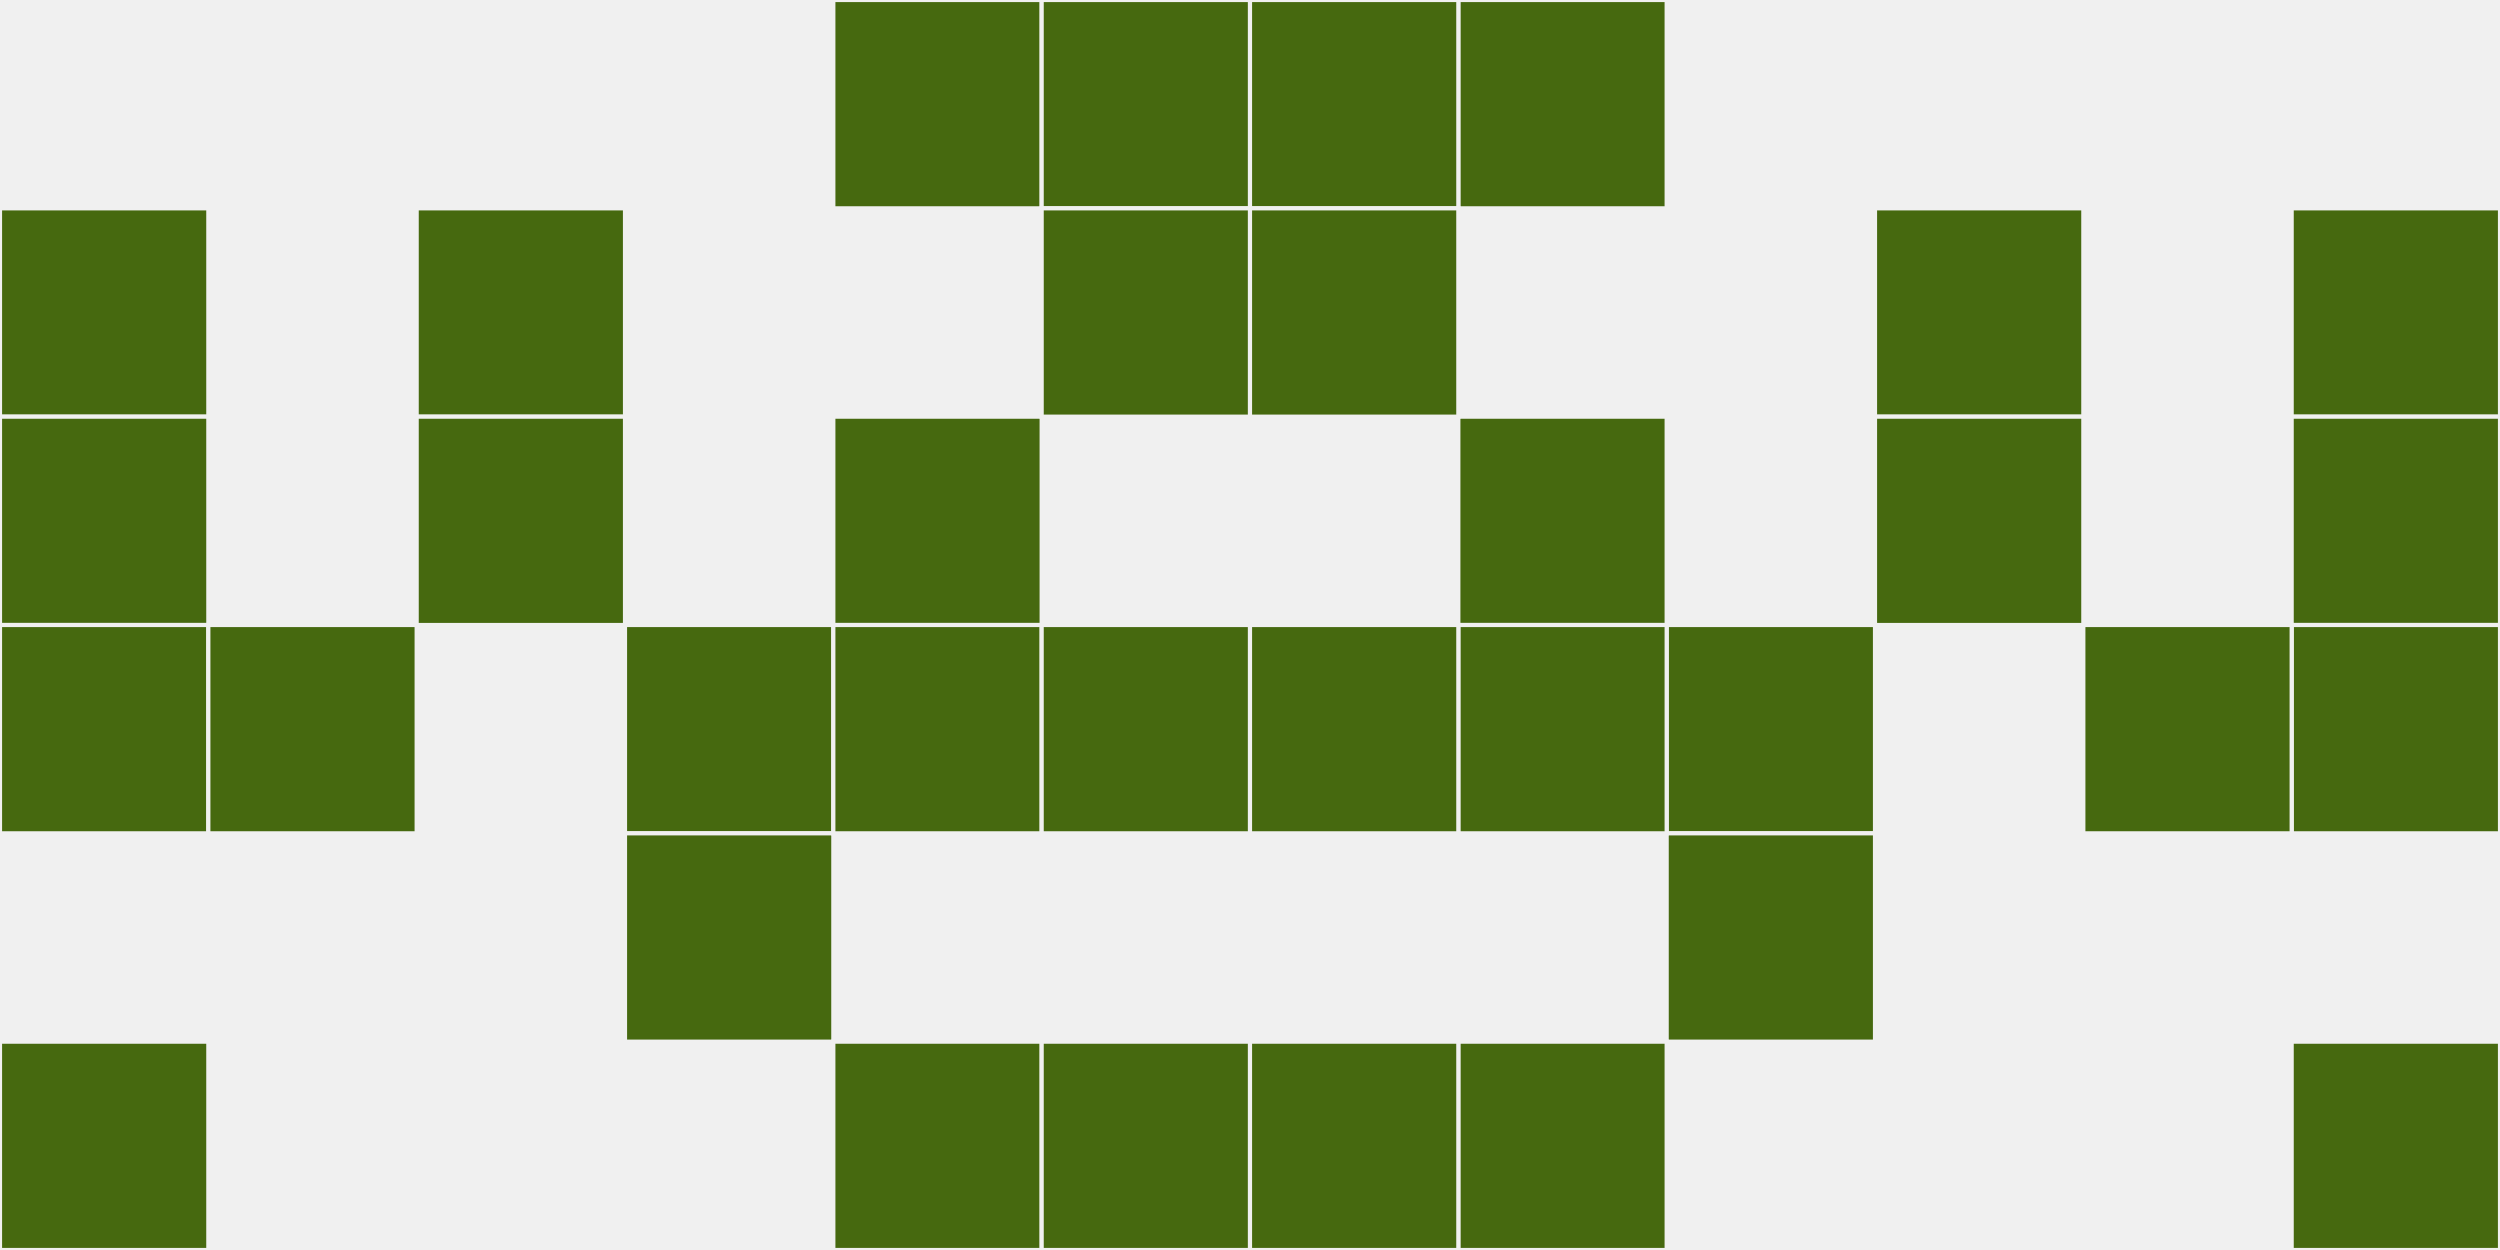
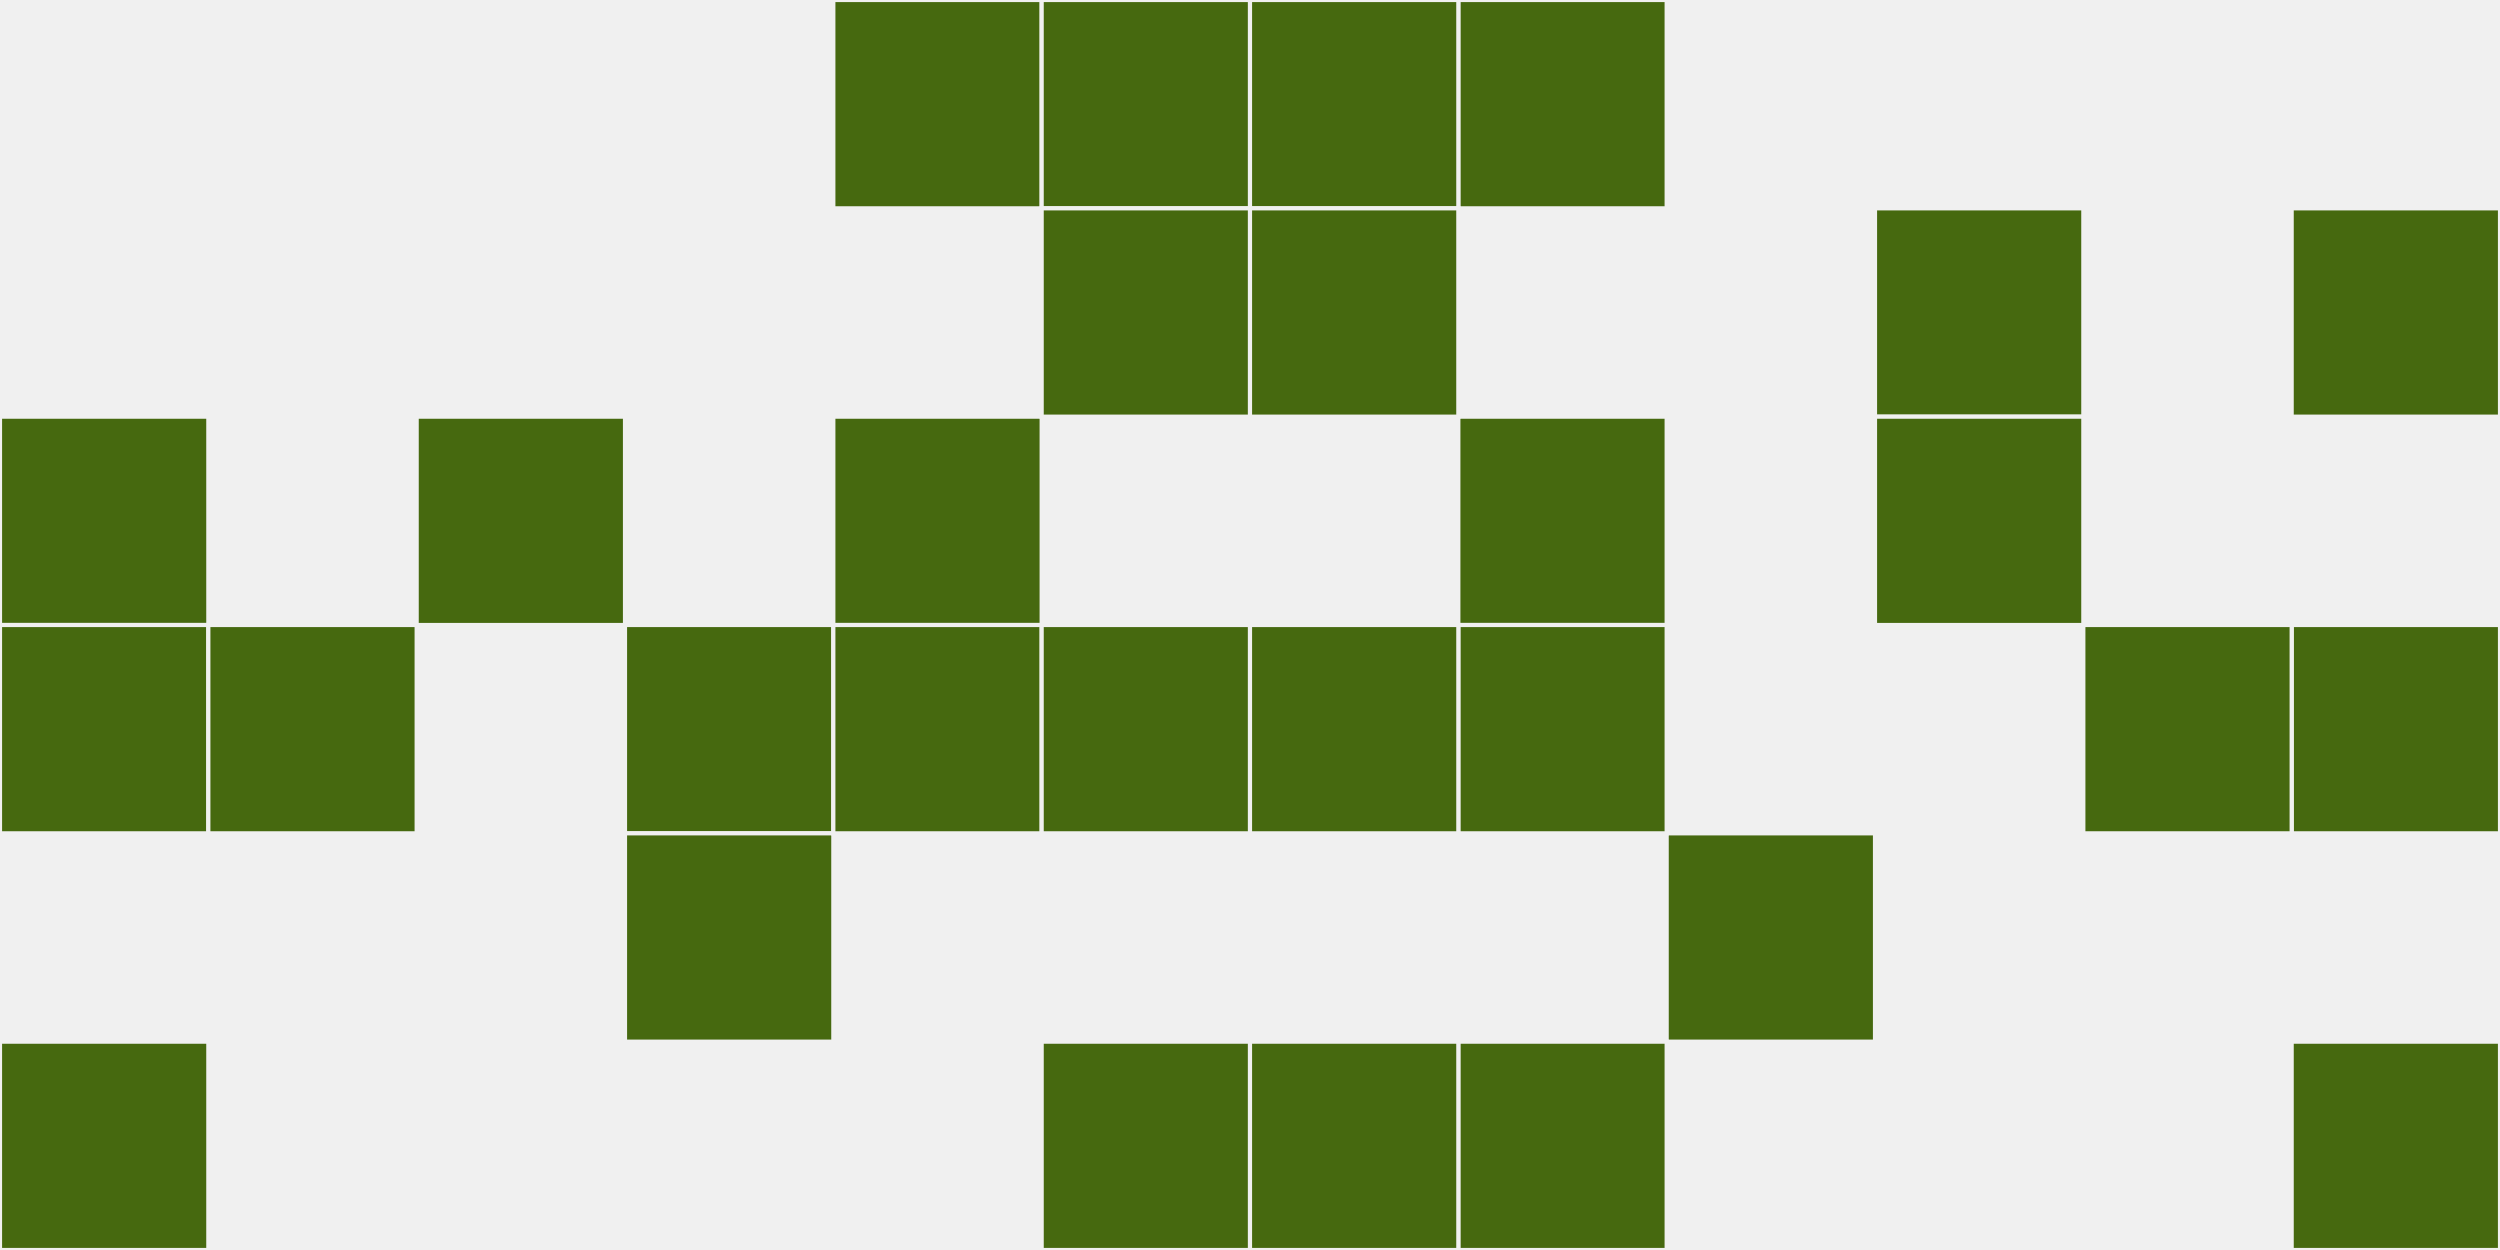
<svg xmlns="http://www.w3.org/2000/svg" width="12" height="6" viewBox="0 0 12 6" viewport-fill="red">
  <rect x="0" y="0" width="12" height="6" fill="#f0f0f0" />
-   <rect x="0" y="1" width="1" height="1" fill="#46690f" stroke="#f0f0f0" stroke-width="0.02" />
  <rect x="11" y="1" width="1" height="1" fill="#46690f" stroke="#f0f0f0" stroke-width="0.02" />
  <rect x="0" y="2" width="1" height="1" fill="#46690f" stroke="#f0f0f0" stroke-width="0.02" />
-   <rect x="11" y="2" width="1" height="1" fill="#46690f" stroke="#f0f0f0" stroke-width="0.02" />
  <rect x="0" y="3" width="1" height="1" fill="#46690f" stroke="#f0f0f0" stroke-width="0.02" />
  <rect x="11" y="3" width="1" height="1" fill="#46690f" stroke="#f0f0f0" stroke-width="0.02" />
  <rect x="0" y="5" width="1" height="1" fill="#46690f" stroke="#f0f0f0" stroke-width="0.02" />
  <rect x="11" y="5" width="1" height="1" fill="#46690f" stroke="#f0f0f0" stroke-width="0.02" />
  <rect x="1" y="3" width="1" height="1" fill="#46690f" stroke="#f0f0f0" stroke-width="0.02" />
  <rect x="10" y="3" width="1" height="1" fill="#46690f" stroke="#f0f0f0" stroke-width="0.02" />
-   <rect x="2" y="1" width="1" height="1" fill="#46690f" stroke="#f0f0f0" stroke-width="0.02" />
  <rect x="9" y="1" width="1" height="1" fill="#46690f" stroke="#f0f0f0" stroke-width="0.02" />
  <rect x="2" y="2" width="1" height="1" fill="#46690f" stroke="#f0f0f0" stroke-width="0.02" />
  <rect x="9" y="2" width="1" height="1" fill="#46690f" stroke="#f0f0f0" stroke-width="0.02" />
  <rect x="3" y="3" width="1" height="1" fill="#46690f" stroke="#f0f0f0" stroke-width="0.02" />
-   <rect x="8" y="3" width="1" height="1" fill="#46690f" stroke="#f0f0f0" stroke-width="0.02" />
  <rect x="3" y="4" width="1" height="1" fill="#46690f" stroke="#f0f0f0" stroke-width="0.02" />
  <rect x="8" y="4" width="1" height="1" fill="#46690f" stroke="#f0f0f0" stroke-width="0.02" />
  <rect x="4" y="0" width="1" height="1" fill="#46690f" stroke="#f0f0f0" stroke-width="0.02" />
  <rect x="7" y="0" width="1" height="1" fill="#46690f" stroke="#f0f0f0" stroke-width="0.02" />
  <rect x="4" y="2" width="1" height="1" fill="#46690f" stroke="#f0f0f0" stroke-width="0.02" />
  <rect x="7" y="2" width="1" height="1" fill="#46690f" stroke="#f0f0f0" stroke-width="0.02" />
  <rect x="4" y="3" width="1" height="1" fill="#46690f" stroke="#f0f0f0" stroke-width="0.02" />
  <rect x="7" y="3" width="1" height="1" fill="#46690f" stroke="#f0f0f0" stroke-width="0.02" />
-   <rect x="4" y="5" width="1" height="1" fill="#46690f" stroke="#f0f0f0" stroke-width="0.02" />
  <rect x="7" y="5" width="1" height="1" fill="#46690f" stroke="#f0f0f0" stroke-width="0.02" />
  <rect x="5" y="0" width="1" height="1" fill="#46690f" stroke="#f0f0f0" stroke-width="0.02" />
  <rect x="6" y="0" width="1" height="1" fill="#46690f" stroke="#f0f0f0" stroke-width="0.02" />
  <rect x="5" y="1" width="1" height="1" fill="#46690f" stroke="#f0f0f0" stroke-width="0.02" />
  <rect x="6" y="1" width="1" height="1" fill="#46690f" stroke="#f0f0f0" stroke-width="0.02" />
  <rect x="5" y="3" width="1" height="1" fill="#46690f" stroke="#f0f0f0" stroke-width="0.02" />
  <rect x="6" y="3" width="1" height="1" fill="#46690f" stroke="#f0f0f0" stroke-width="0.02" />
  <rect x="5" y="5" width="1" height="1" fill="#46690f" stroke="#f0f0f0" stroke-width="0.02" />
  <rect x="6" y="5" width="1" height="1" fill="#46690f" stroke="#f0f0f0" stroke-width="0.02" />
</svg>